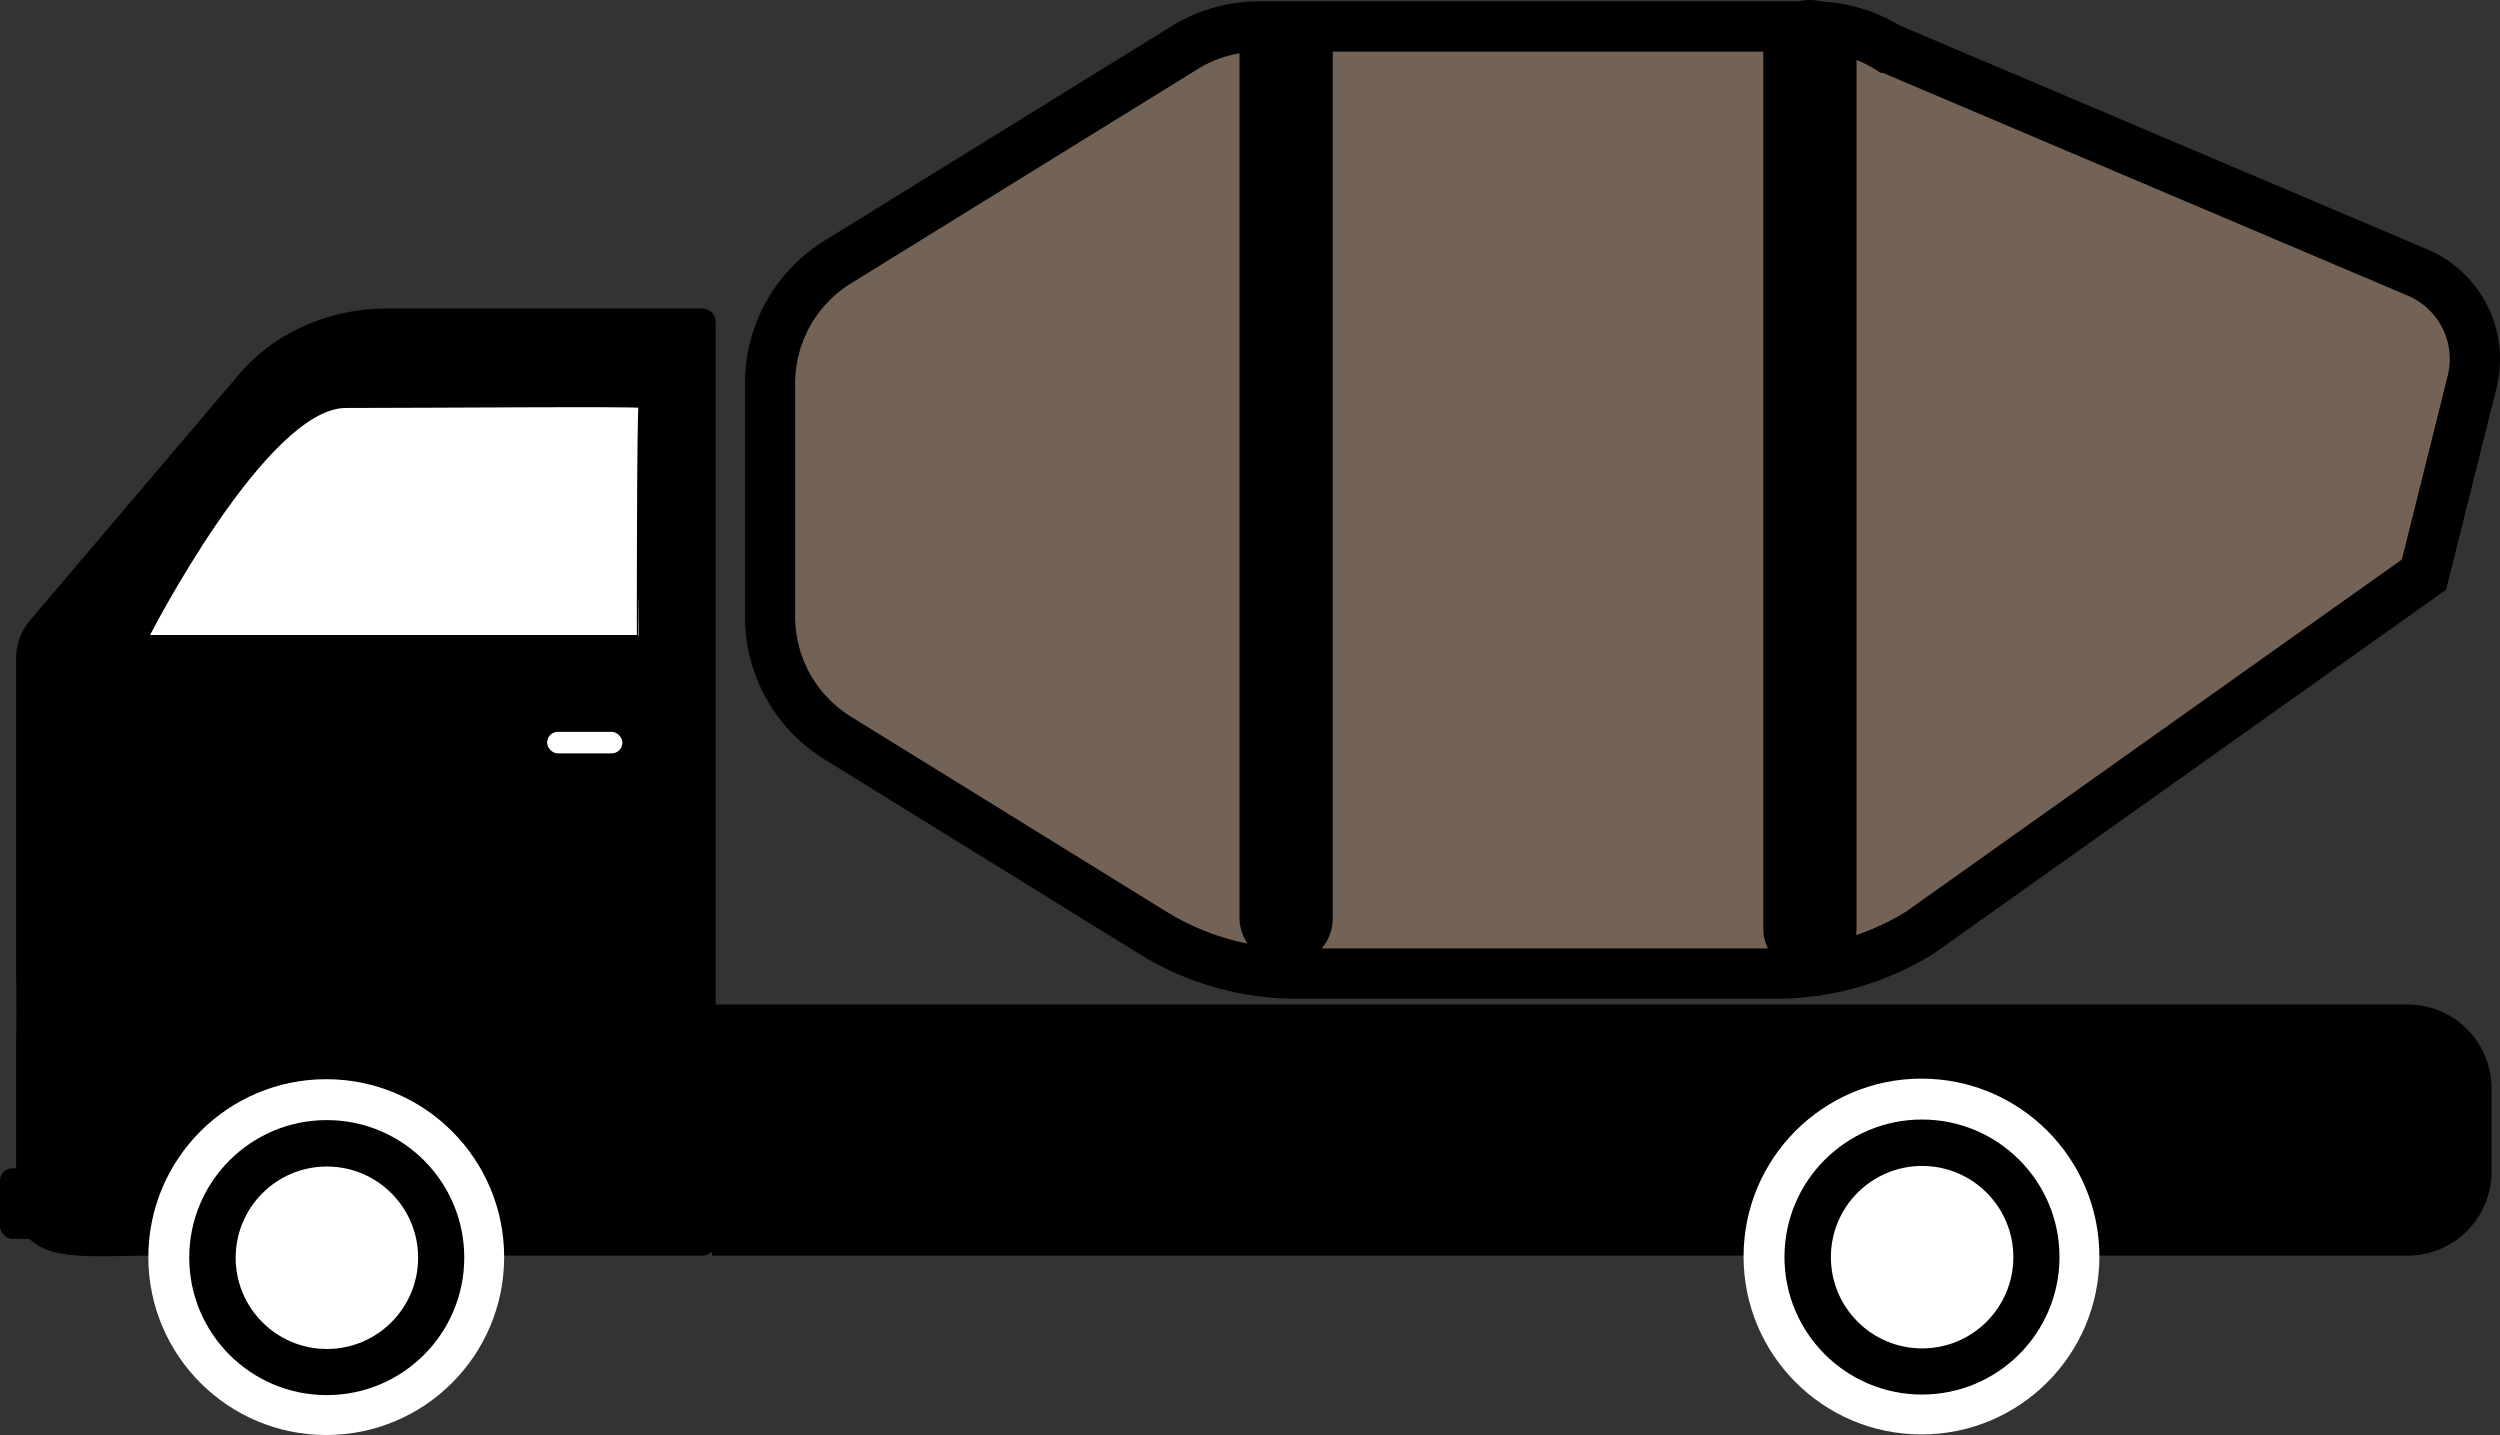
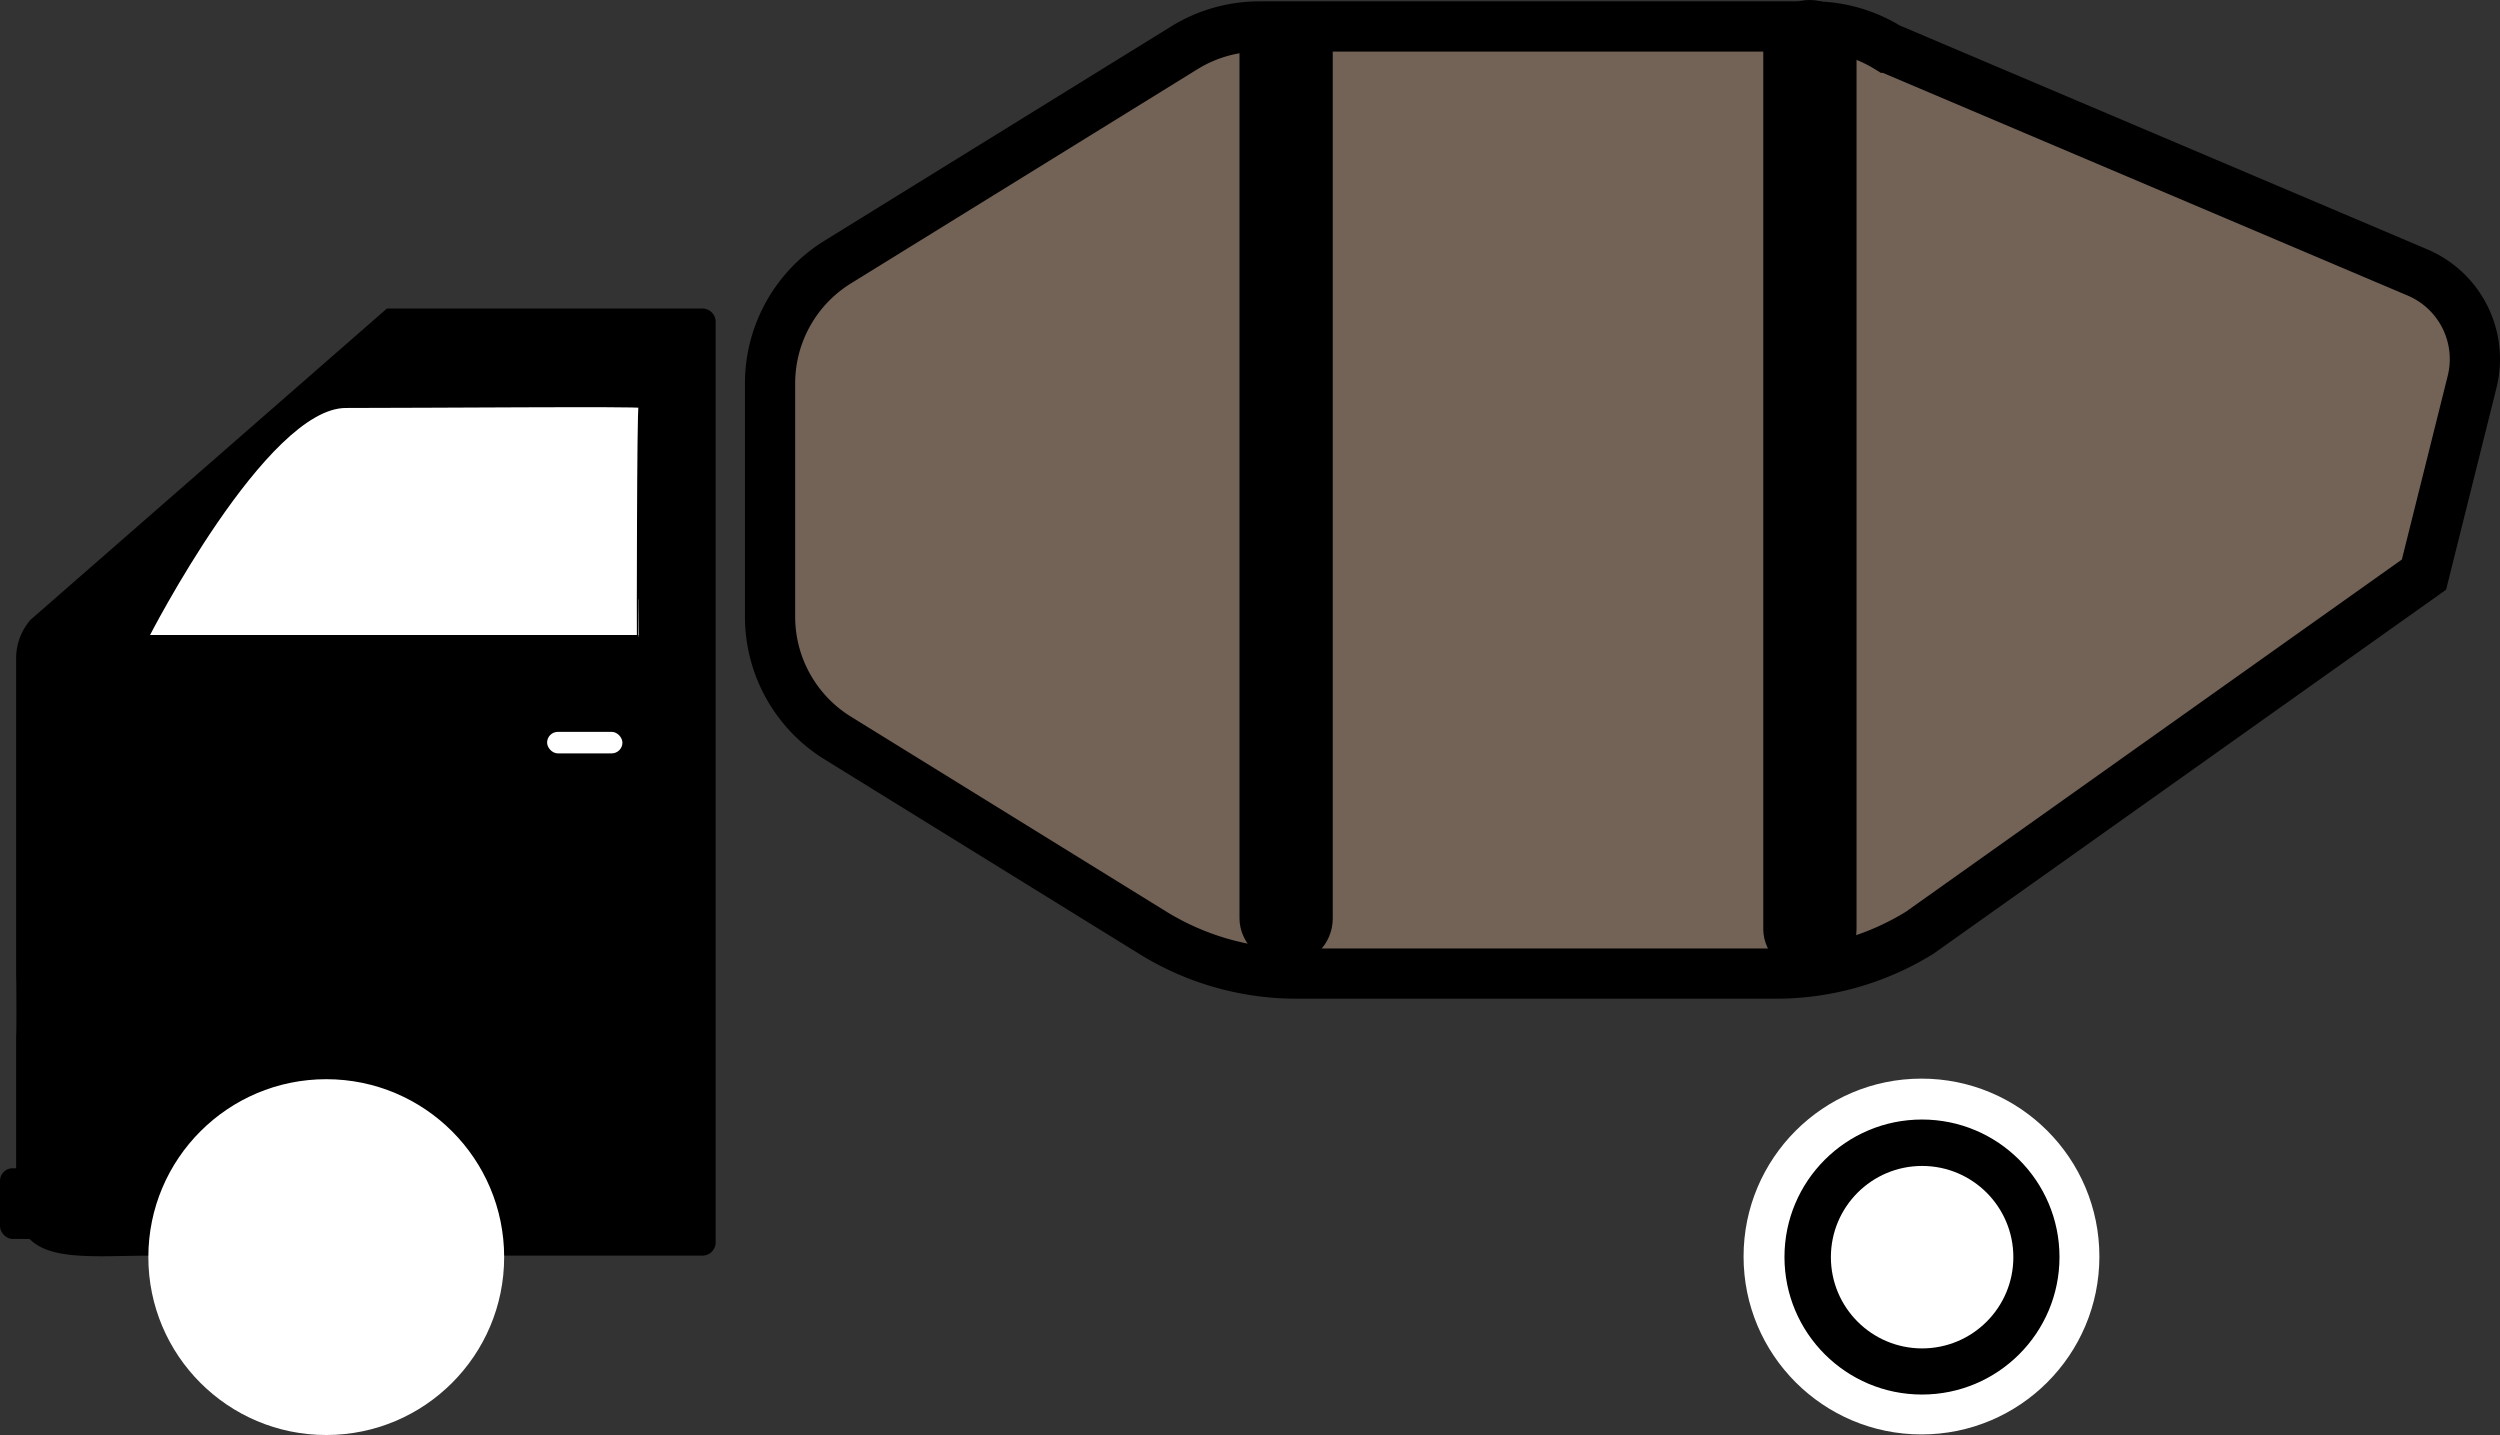
<svg xmlns="http://www.w3.org/2000/svg" id="Слой_1" data-name="Слой 1" viewBox="0 0 696.86 400">
  <rect x="0" y="0" width="696.86" height="400" fill="#333333" stroke="none" />
  <defs>
    <style>.cls-1,.cls-2{fill:#fff;}.cls-2,.cls-4{stroke:#000;}.cls-2,.cls-3,.cls-4{stroke-miterlimit:10;}.cls-3{fill:none;stroke:#fff;stroke-width:11px;}.cls-4{fill:#736357;stroke-width:14px;}</style>
  </defs>
-   <path d="M1247.6,669H775V599h472.6a23.4,23.4,0,0,1,23.4,23.4v23.2A23.4,23.4,0,0,1,1247.6,669Z" transform="translate(-576.5 -319)" />
-   <path d="M619.09,669h153a3.71,3.71,0,0,0,3.89-3.5v-257a3.71,3.71,0,0,0-3.89-3.5H684.35c-16.17,0-31.41,6.78-41.24,18.35L585,491.77a16.34,16.34,0,0,0-4,10.58v88.79c.08.29.12,16.72,0,16.41V653C581,672,598.05,669,619.09,669Z" transform="translate(-576.5 -319)" />
+   <path d="M619.09,669h153a3.71,3.71,0,0,0,3.89-3.5v-257a3.71,3.71,0,0,0-3.89-3.5H684.35L585,491.77a16.34,16.34,0,0,0-4,10.58v88.79c.08.29.12,16.72,0,16.41V653C581,672,598.05,669,619.09,669Z" transform="translate(-576.5 -319)" />
  <rect class="cls-1" x="152.5" y="204" width="21" height="6" rx="3" />
  <path class="cls-2" d="M1106.5,668.5" transform="translate(-576.5 -319)" />
  <path class="cls-2" d="M755,432.22c.5-.49-59.51,0-82.09,0S617.5,496.5,617.5,496.5h137S754.5,432.71,755,432.22Z" transform="translate(-576.5 -319)" />
  <circle class="cls-1" cx="90.94" cy="350.41" r="49.59" />
-   <circle cx="91.08" cy="350.55" r="38.33" />
  <circle class="cls-1" cx="91.12" cy="350.59" r="25.43" />
  <circle class="cls-1" cx="535.6" cy="350.25" r="49.59" />
  <circle cx="535.74" cy="350.39" r="38.33" />
  <circle class="cls-1" cx="535.78" cy="350.43" r="25.43" />
  <rect y="325.64" width="11.5" height="19.71" rx="3.5" />
  <path class="cls-3" d="M1504.5,553.5" transform="translate(-576.5 -319)" />
  <path class="cls-4" d="M1252.17,479.17l13.41-53.72a26.24,26.24,0,0,0-15.21-30.5l-147.59-62.63a39.74,39.74,0,0,0-20.89-5.94H927.53a39.74,39.74,0,0,0-20.89,5.94L810,392.05a39.76,39.76,0,0,0-18.85,33.82v65A39.75,39.75,0,0,0,810,524.71L897.83,579a76.2,76.2,0,0,0,40.06,11.38h133.64A76.2,76.2,0,0,0,1111.59,579Z" transform="translate(-576.5 -319)" />
  <rect class="cls-4" x="352.5" y="9" width="12" height="253" rx="6" />
  <rect class="cls-4" x="498.5" y="7" width="12" height="258" rx="6" />
</svg>